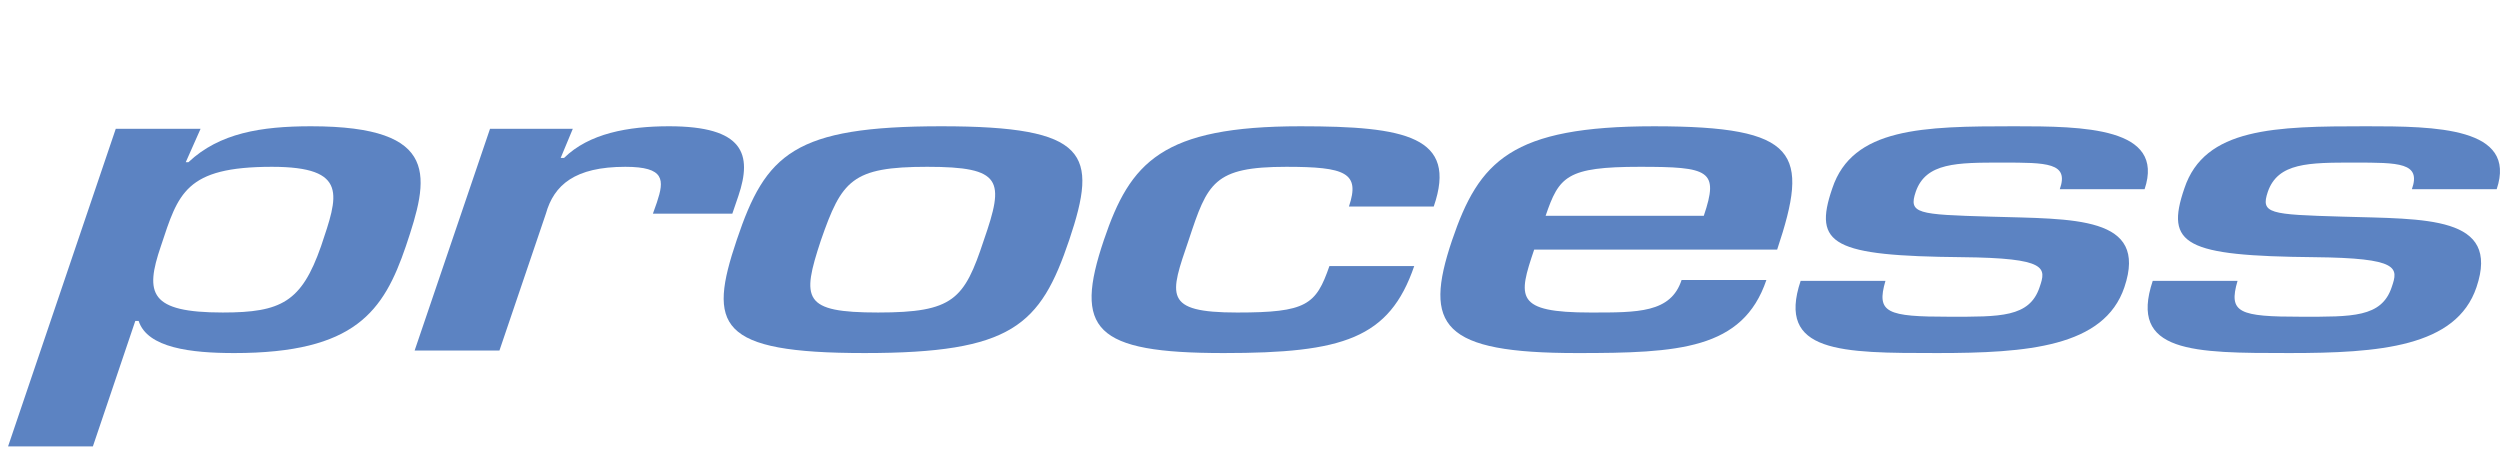
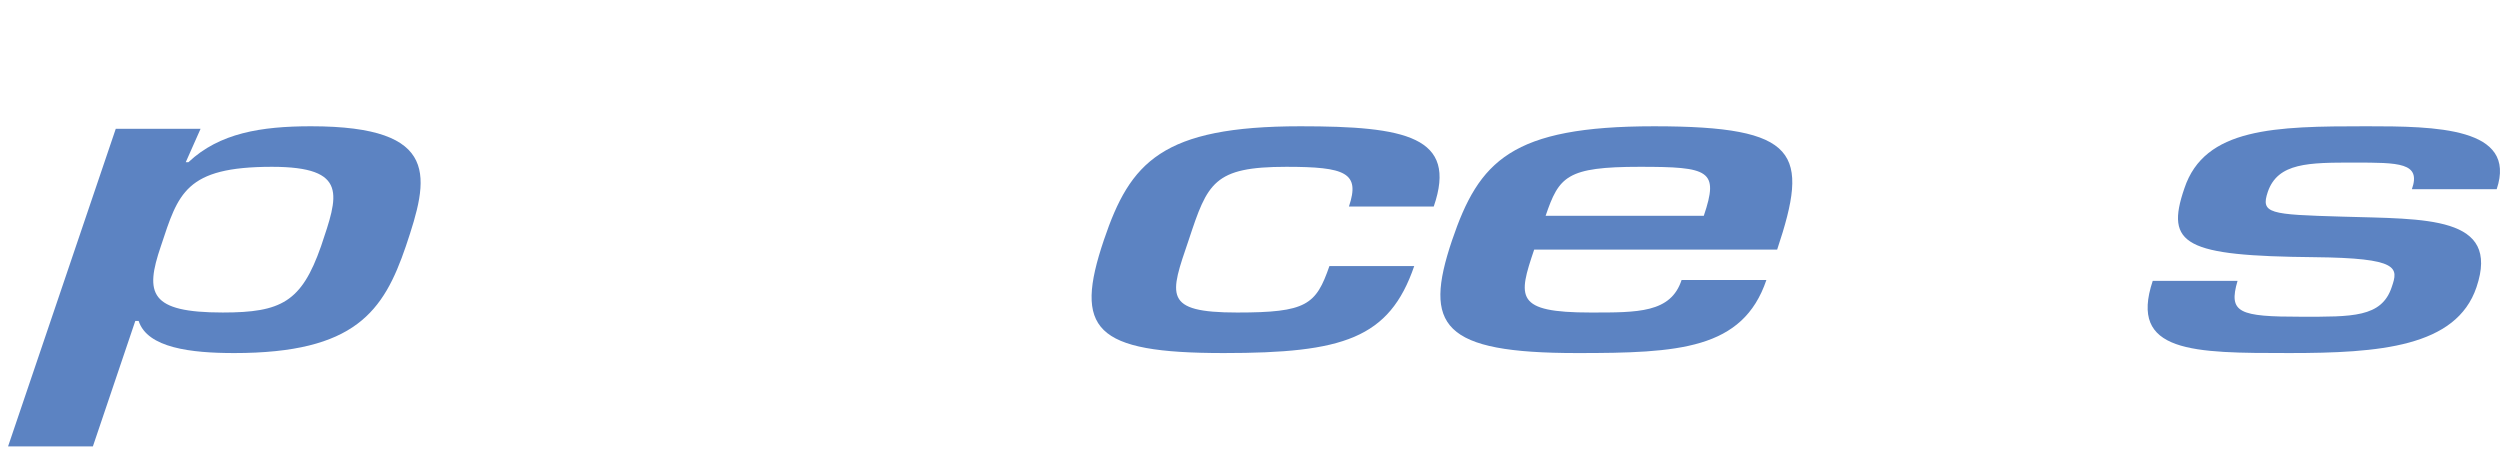
<svg xmlns="http://www.w3.org/2000/svg" id="Layer_1" viewBox="0 0 681.692 128.743">
  <defs>
    <style>.cls-1{fill:#5c83c2;}</style>
  </defs>
  <path class="cls-1" d="M50.655,44.219h.734c8.442-7.946,19.822-9.789,33.403-9.789,35.789,0,32.118,14.165,25.878,32.705-6.057,17.734-13.765,29.136-46.801,29.136-11.746,0-23.675-1.383-26.061-8.753h-.917l-11.562,34.202H2.202L31.567,35.121h23.125l-4.038,9.098ZM87.545,67.135c4.588-13.704,7.708-21.649-13.398-21.649-23.676,0-25.511,7.255-30.283,21.649-4.405,12.898-3.12,18.08,16.885,18.08,15.967,0,21.473-2.879,26.795-18.08Z" />
-   <path class="cls-1" d="M156.189,35.121l-3.304,7.946h.918c6.79-6.679,17.436-8.637,28.631-8.637,20.372,0,22.758,7.601,18.904,19.001l-1.652,4.837h-21.657l1.101-3.109c2.019-6.104,2.203-9.673-8.626-9.673-13.765,0-19.455,4.952-21.657,12.783l-12.664,37.311h-23.125l20.556-60.458h22.575Z" />
-   <path class="cls-1" d="M291.565,65.407c-7.892,23.378-15.601,30.863-55.794,30.863s-42.763-7.485-34.871-30.863c7.892-23.492,15.6-30.977,55.794-30.977s42.763,7.485,34.871,30.977ZM223.841,65.522c-5.322,16.122-4.956,19.692,15.6,19.692s23.492-3.57,28.815-19.692c5.689-16.352,5.139-20.037-15.417-20.037s-23.309,3.685-28.998,20.037Z" />
  <path class="cls-1" d="M385.626,72.548c-6.791,19.807-19.455,23.723-51.94,23.723-35.422,0-40.928-6.449-32.669-30.863,7.158-21.189,15.784-30.977,53.592-30.977,28.631,0,42.947,2.764,36.339,21.88h-23.125c3.12-9.212-.918-10.825-17.069-10.825-19.821,0-21.473,4.376-26.612,19.922-5.139,15.086-7.158,19.808,13.214,19.808,18.904,0,21.474-2.073,25.144-12.667h23.125Z" />
  <path class="cls-1" d="M481.653,76.348c-6.424,19.001-24.043,19.923-51.573,19.923-36.89,0-42.029-7.37-34.137-30.748,7.341-21.649,16.151-31.092,55.06-31.092,39.644,0,42.397,7.255,33.587,33.627h-66.255c-4.405,13.013-5.323,17.158,15.416,17.158,12.848,0,21.841.115,24.777-8.867h23.125ZM464.585,58.844c4.221-12.437,1.468-13.358-17.436-13.358-20.005,0-22.024,2.648-25.695,13.358h43.131Z" />
-   <path class="cls-1" d="M561.657,51.589c2.569-7.255-3.487-7.255-15.783-7.255s-20.739,0-23.492,7.946c-2.019,5.988.366,6.218,20.372,6.794,22.574.69,43.13-.346,36.523,19.231-5.506,16.352-26.612,17.965-51.022,17.965-26.246,0-43.865,0-37.258-19.692h23.125c-2.569,8.752.367,9.788,17.436,9.788,13.766,0,21.841.231,24.594-8.06,1.835-5.298,2.202-7.946-21.106-8.177-35.238-.345-40.744-3.339-35.422-18.77,5.506-16.583,24.777-16.928,49.554-16.928,18.904,0,41.295.231,35.605,17.159h-23.125Z" />
  <path class="cls-1" d="M657.665,51.589c2.569-7.255-3.487-7.255-15.783-7.255s-20.739,0-23.492,7.946c-2.019,5.988.366,6.218,20.372,6.794,22.574.69,43.13-.346,36.523,19.231-5.506,16.352-26.612,17.965-51.022,17.965-26.246,0-43.865,0-37.258-19.692h23.125c-2.569,8.752.367,9.788,17.436,9.788,13.766,0,21.841.231,24.594-8.06,1.835-5.298,2.202-7.946-21.106-8.177-35.238-.345-40.744-3.339-35.422-18.77,5.506-16.583,24.777-16.928,49.554-16.928,18.904,0,41.295.231,35.605,17.159h-23.125Z" />
</svg>